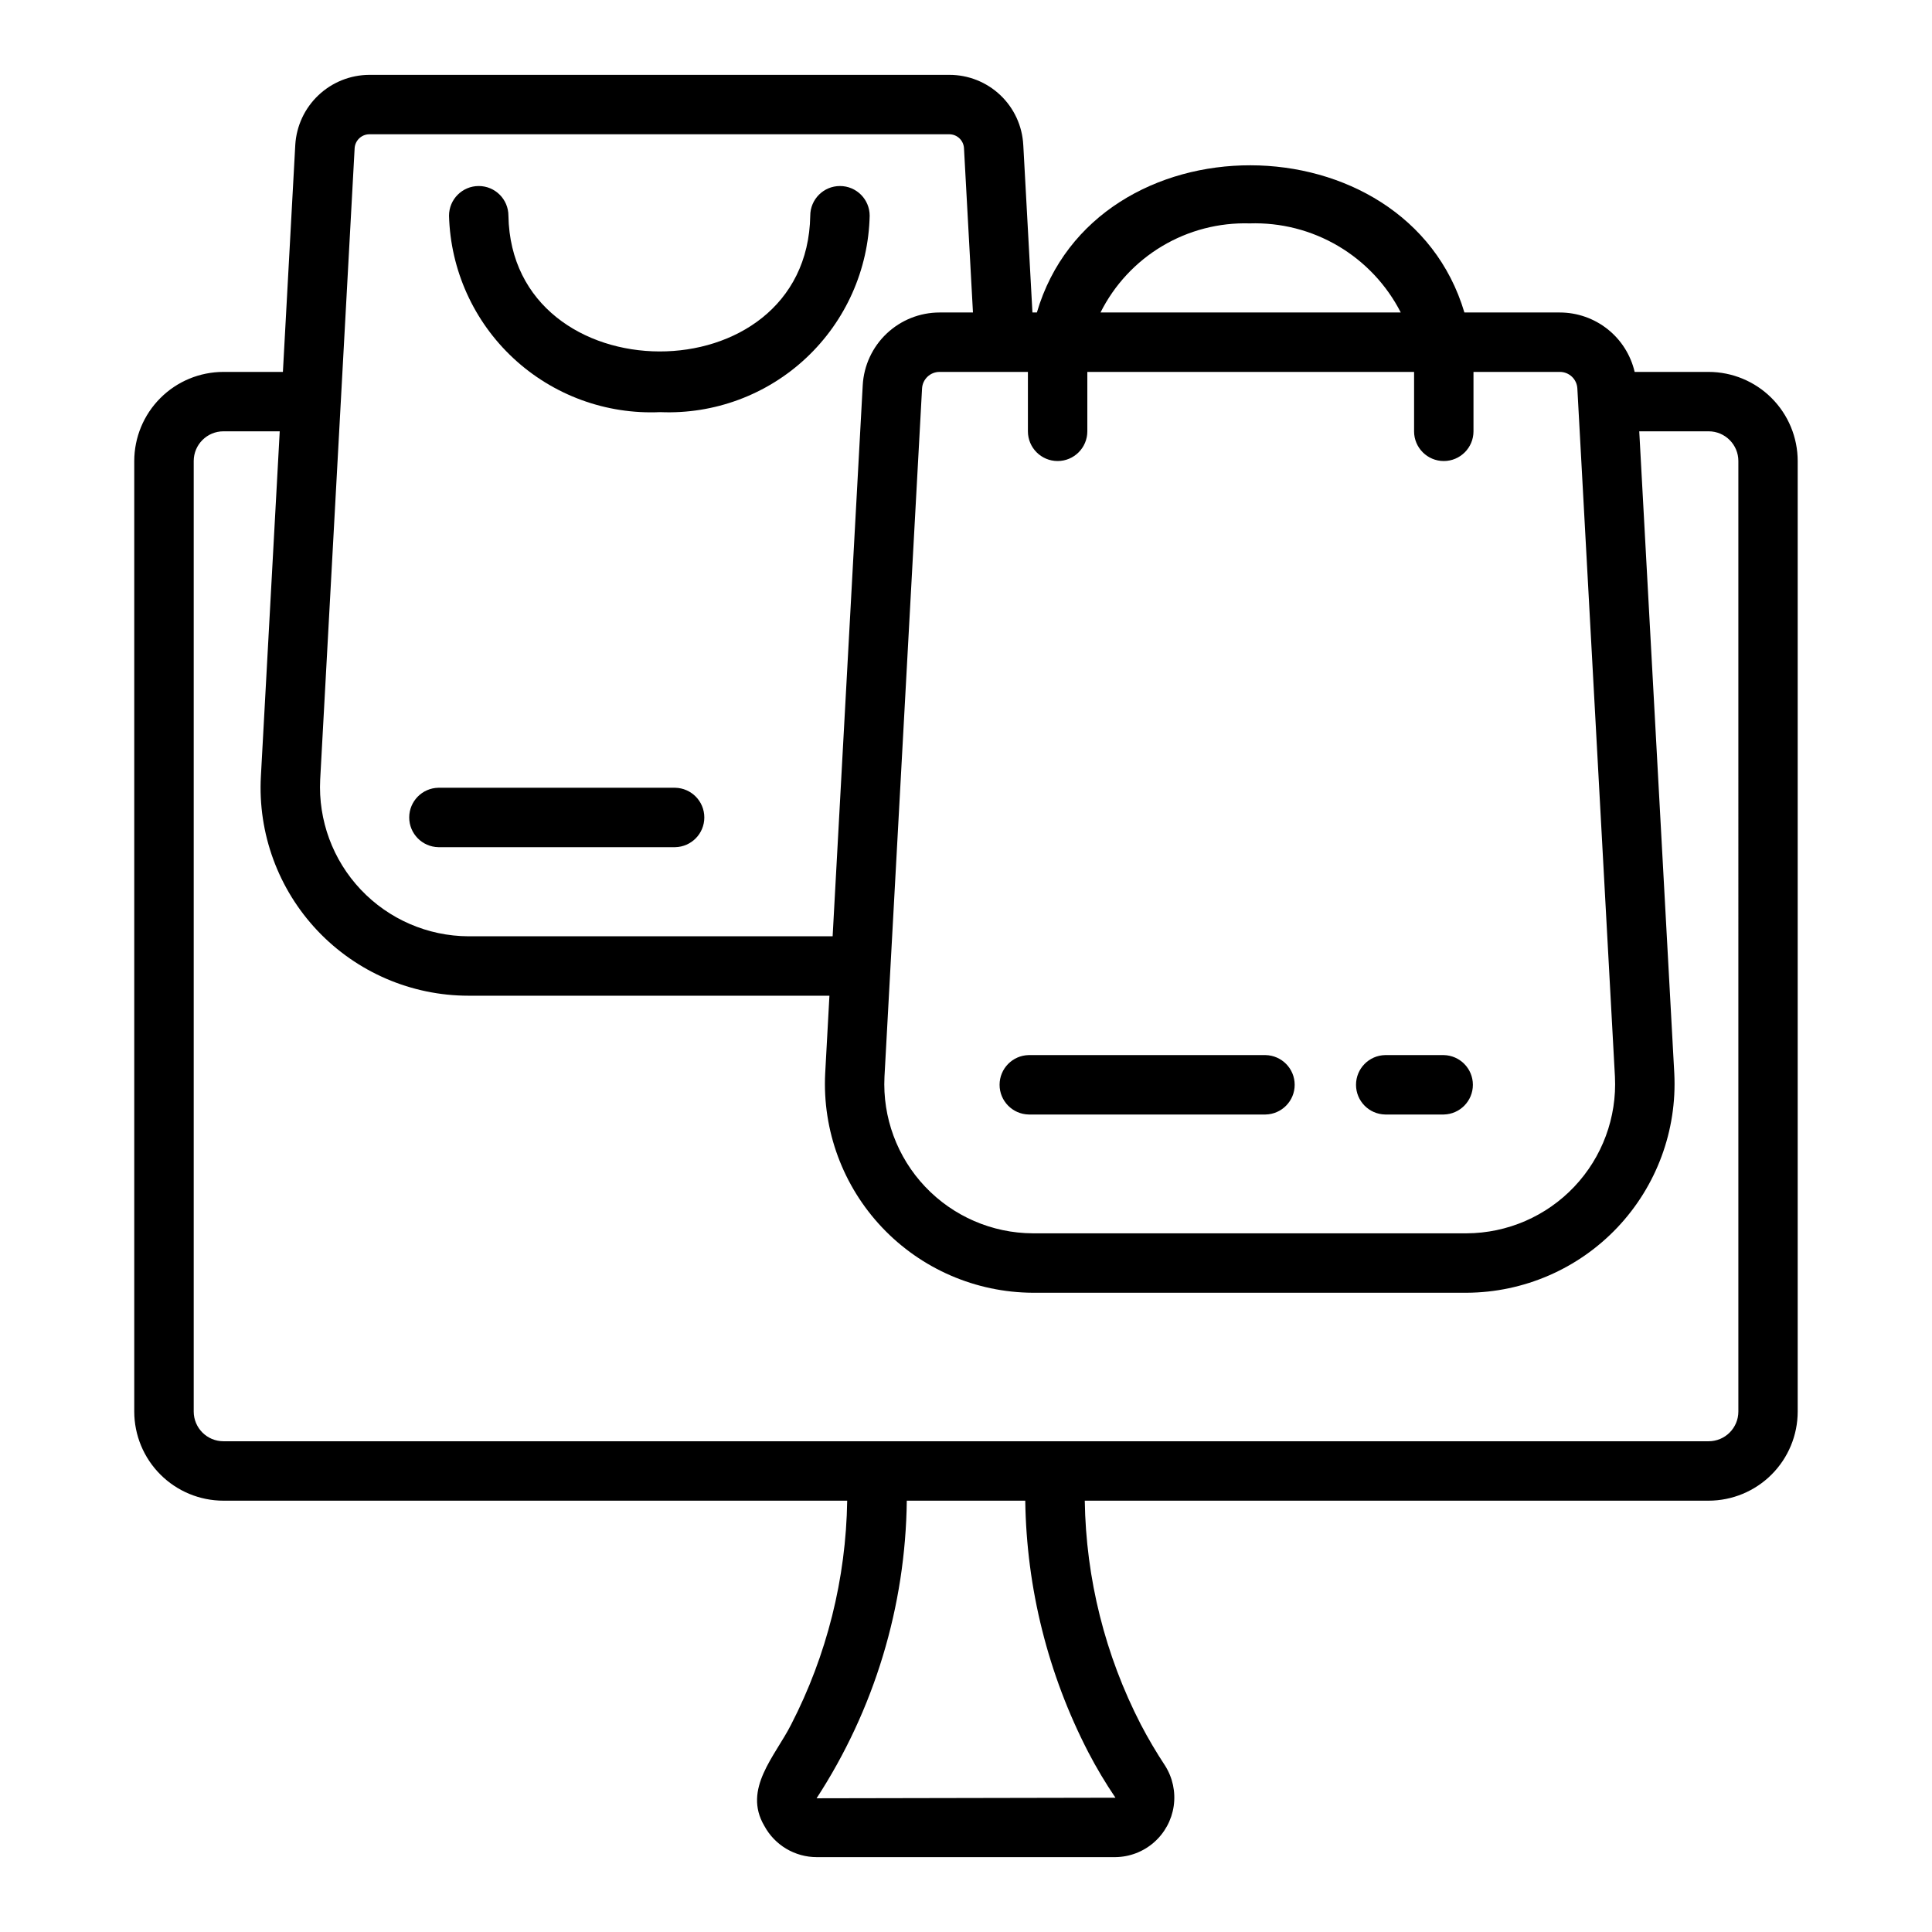
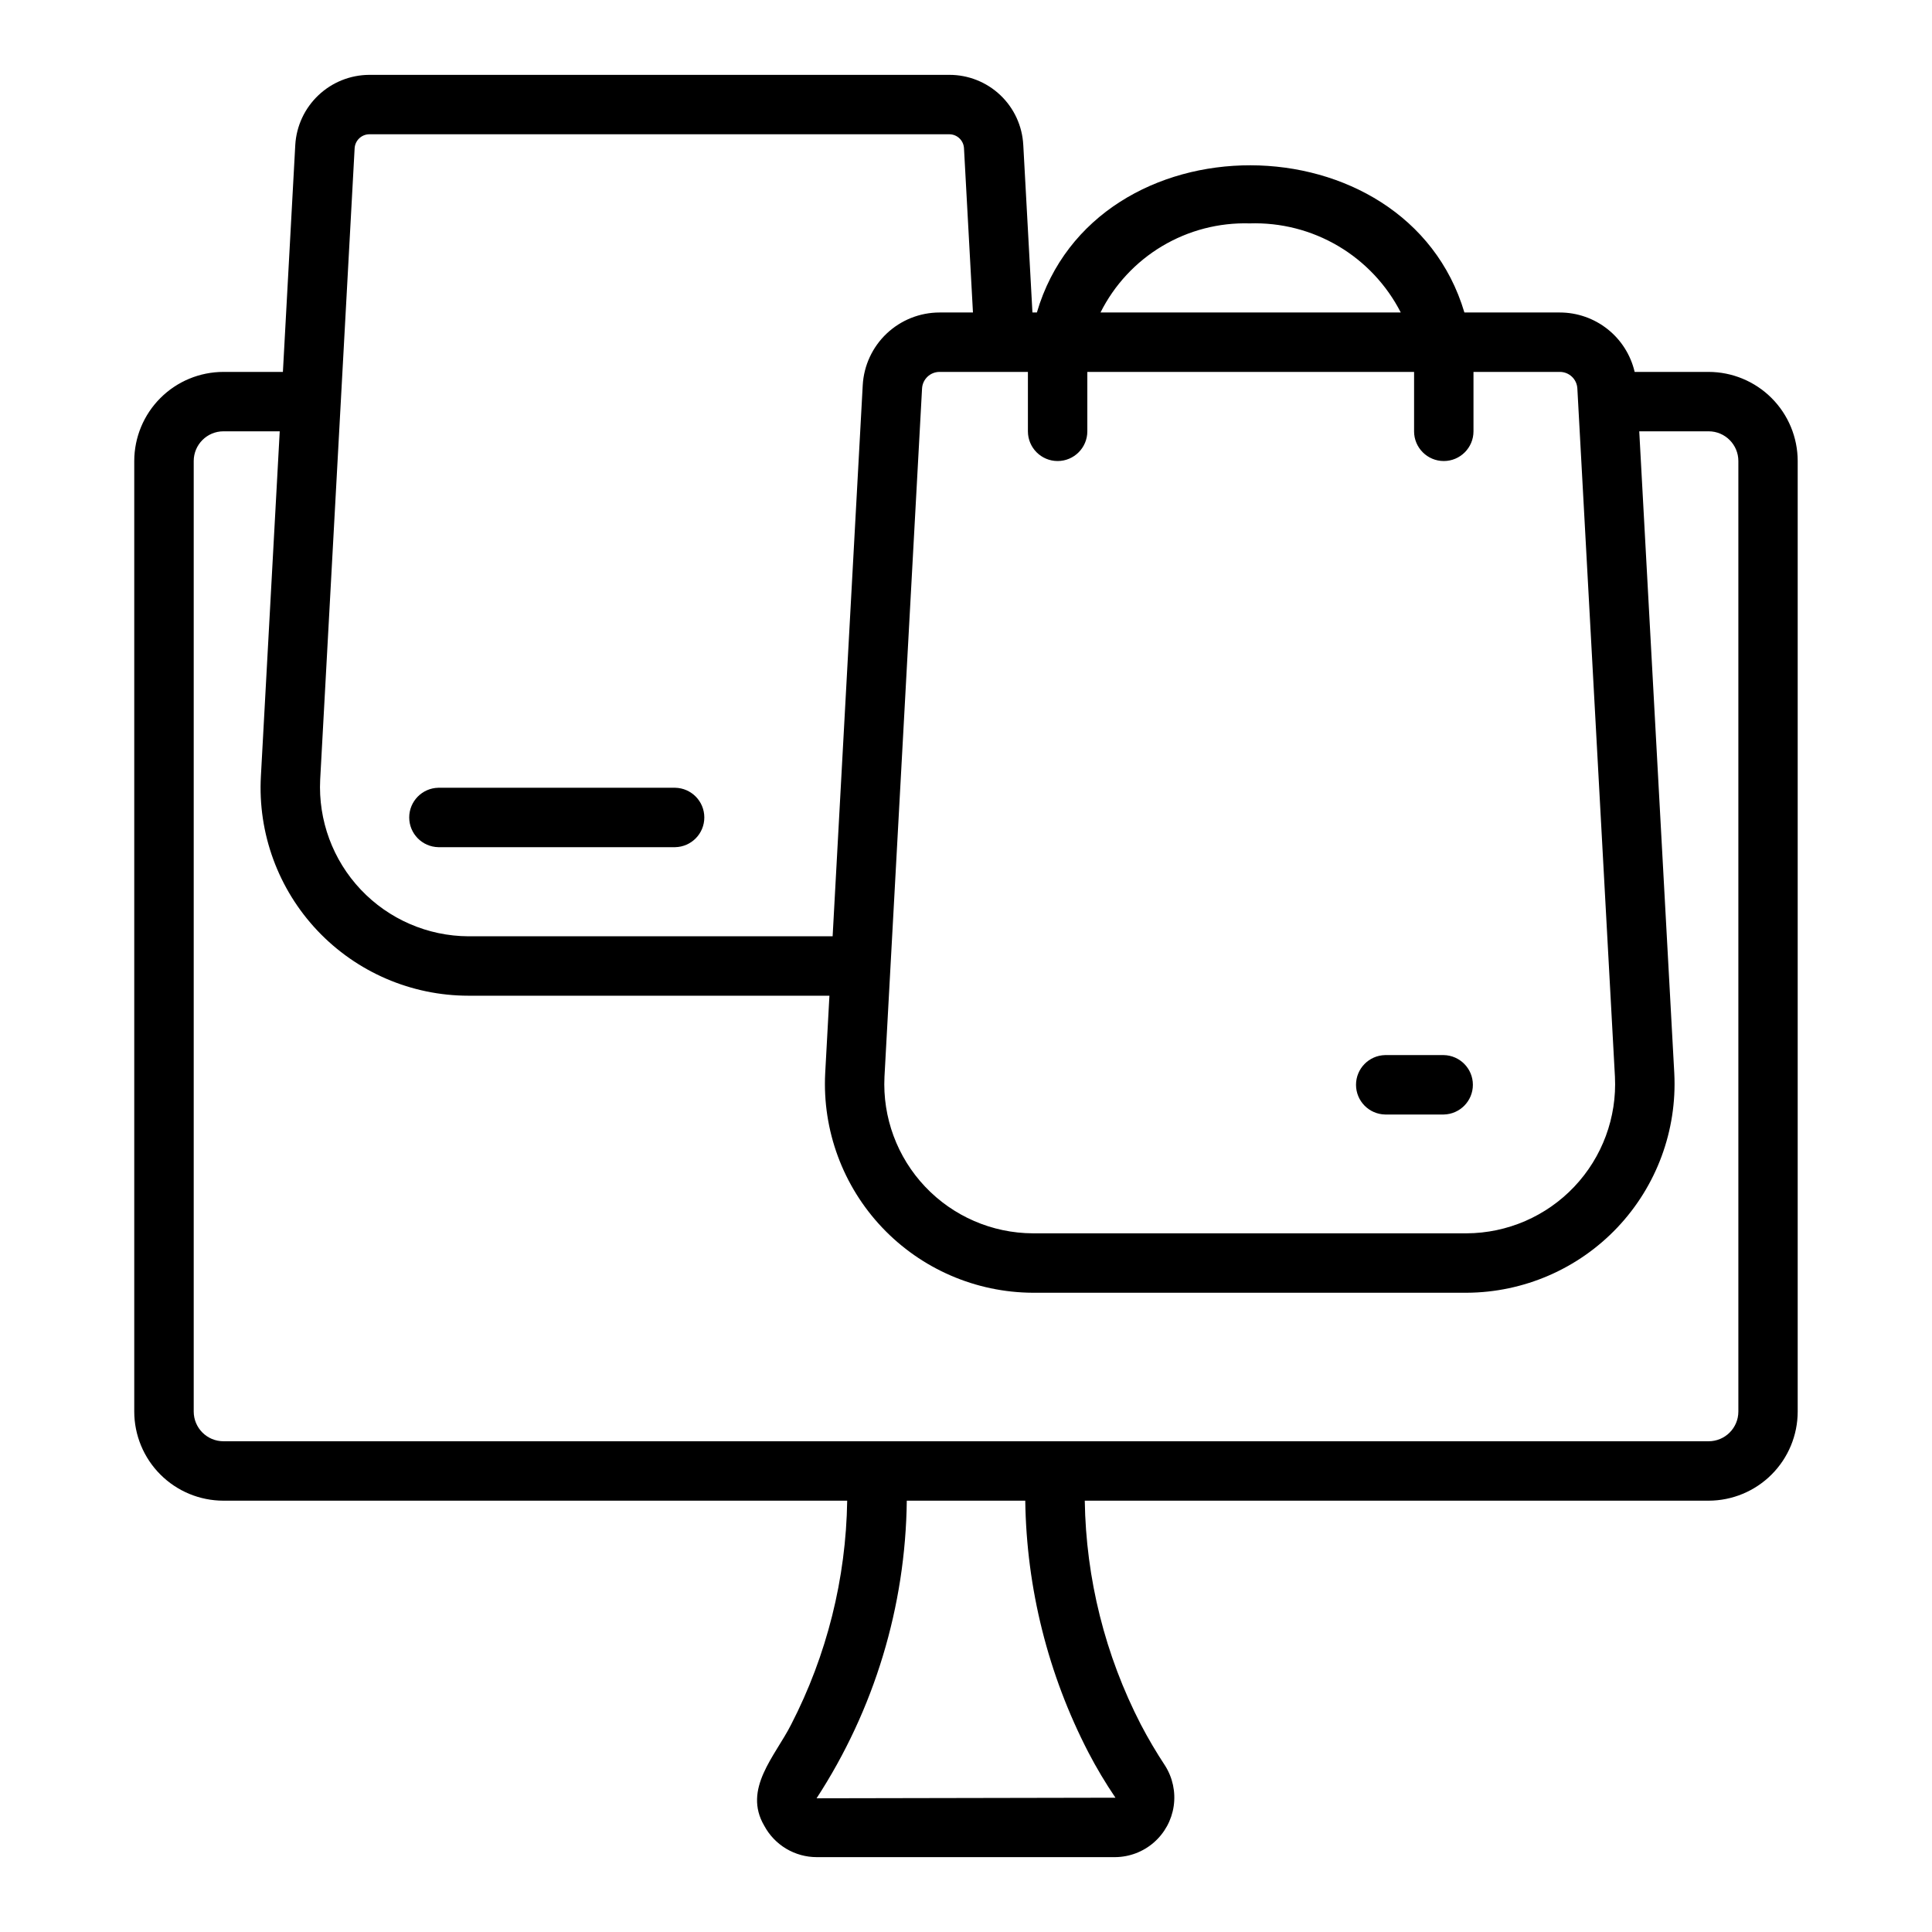
<svg xmlns="http://www.w3.org/2000/svg" fill="#000000" width="800px" height="800px" version="1.1" viewBox="144 144 512 512">
  <g>
    <path d="m596.8 242.56h-19.602c-1.043-4.477-3.566-8.469-7.164-11.324-3.602-2.859-8.059-4.418-12.652-4.422h-25.301c-15.402-51.82-97.941-52.203-113.3 0h-1.176l-2.426-44.402h-0.004c-0.258-5.019-2.434-9.746-6.082-13.203-3.644-3.457-8.484-5.379-13.508-5.371h-153.74c-5.012 0.027-9.824 1.957-13.461 5.402-3.641 3.441-5.832 8.141-6.133 13.141l-3.281 60.18h-15.777c-6.262 0.008-12.266 2.496-16.691 6.926-4.43 4.426-6.918 10.43-6.926 16.691v251.9c0.008 6.262 2.496 12.266 6.926 16.691 4.426 4.43 10.43 6.918 16.691 6.926h165.32c-0.309 20.656-5.391 40.961-14.855 59.324-4.223 8.359-12.883 17.059-7.113 26.844 1.352 2.512 3.359 4.606 5.805 6.066 2.449 1.461 5.246 2.231 8.094 2.231h79.098c3.773-0.035 7.414-1.414 10.254-3.898 2.844-2.484 4.703-5.902 5.246-9.637 0.539-3.734-0.273-7.539-2.297-10.727-2.32-3.519-4.465-7.152-6.418-10.887-9.465-18.359-14.547-38.664-14.855-59.316h165.32c6.258-0.008 12.262-2.496 16.691-6.926 4.426-4.426 6.918-10.43 6.922-16.691v-251.9c-0.004-6.262-2.496-12.266-6.922-16.691-4.43-4.43-10.434-6.918-16.691-6.926zm-39.418 0c2.465 0 4.5 1.926 4.633 4.391l9.961 182.39v-0.004c0.539 10.785-3.356 21.316-10.777 29.152-7.422 7.84-17.727 12.305-28.523 12.355h-114.98c-10.797-0.051-21.102-4.516-28.523-12.355-7.422-7.836-11.316-18.367-10.777-29.152 0.926-16.562 8.828-161.97 9.957-182.39v0.004c0.137-2.461 2.172-4.391 4.637-4.391h23.418v15.742c0 4.348 3.527 7.875 7.875 7.875s7.871-3.527 7.871-7.875v-15.742h86.594v15.742h-0.004c0 4.348 3.527 7.875 7.875 7.875 4.348 0 7.871-3.527 7.871-7.875v-15.742zm-82.199-39.359c8.227-0.266 16.355 1.812 23.445 5.992 7.09 4.184 12.844 10.293 16.59 17.621h-79.574c3.652-7.293 9.316-13.395 16.32-17.578 7.008-4.184 15.062-6.277 23.219-6.035zm-233.33-23.617h153.74c2.051 0.012 3.742 1.613 3.871 3.66l2.379 43.57h-8.855c-5.215 0.004-10.23 2.004-14.016 5.586-3.785 3.586-6.055 8.484-6.34 13.688l-7.977 146.04h-96.512c-10.797-0.051-21.102-4.516-28.523-12.359-7.422-7.844-11.312-18.383-10.77-29.168l9.129-167.29c0.109-2.066 1.801-3.699 3.875-3.727zm190.54 428.74c2.168 4.164 4.574 8.203 7.211 12.09l-79.203 0.152-0.004 0.004c15.301-23.488 23.594-50.848 23.91-78.875h31.395c0.324 23.203 6.039 46.012 16.691 66.629zm172.29-90.246c-0.004 4.348-3.527 7.867-7.871 7.871h-393.6c-4.348-0.004-7.867-3.523-7.875-7.871v-251.9c0.008-4.348 3.527-7.871 7.875-7.875h14.918l-4.992 91.438c-0.828 15.113 4.594 29.906 15 40.902s24.879 17.227 40.016 17.23h95.652l-1.125 20.609c-0.754 15.094 4.699 29.844 15.09 40.816 10.391 10.977 24.82 17.223 39.934 17.293h114.98c15.113-0.07 29.543-6.32 39.934-17.293 10.391-10.977 15.84-25.723 15.086-40.816l-9.289-170.18h18.395c4.344 0.004 7.867 3.527 7.871 7.875z" />
    <path d="m260.17 368.51h62.758c4.289-0.086 7.723-3.586 7.723-7.875 0-4.289-3.434-7.785-7.723-7.871h-62.758c-4.289 0.086-7.723 3.586-7.723 7.871 0 4.289 3.434 7.789 7.723 7.875z" />
-     <path d="m318.98 253.22c14.297 0.602 28.238-4.578 38.676-14.371 10.438-9.793 16.5-23.371 16.816-37.68 0-4.348-3.523-7.871-7.871-7.871-4.348 0-7.875 3.523-7.875 7.871-0.836 48.195-79.156 47.715-79.988 0 0-4.348-3.523-7.871-7.871-7.871-4.348 0-7.871 3.523-7.871 7.871 0.387 14.375 6.535 27.988 17.066 37.777 10.531 9.789 24.555 14.934 38.918 14.273z" />
-     <path d="m479.38 423.61h-62.762c-4.285 0.086-7.719 3.586-7.719 7.875 0 4.289 3.434 7.785 7.723 7.871h62.758c4.289-0.086 7.723-3.586 7.723-7.871 0-4.289-3.434-7.789-7.723-7.875z" />
+     <path d="m318.98 253.22z" />
    <path d="m526.61 423.61h-15.531c-4.285 0.086-7.719 3.586-7.719 7.875 0 4.289 3.434 7.785 7.719 7.871h15.531c4.285-0.086 7.719-3.586 7.719-7.871 0-4.289-3.434-7.789-7.719-7.875z" />
  </g>
</svg>